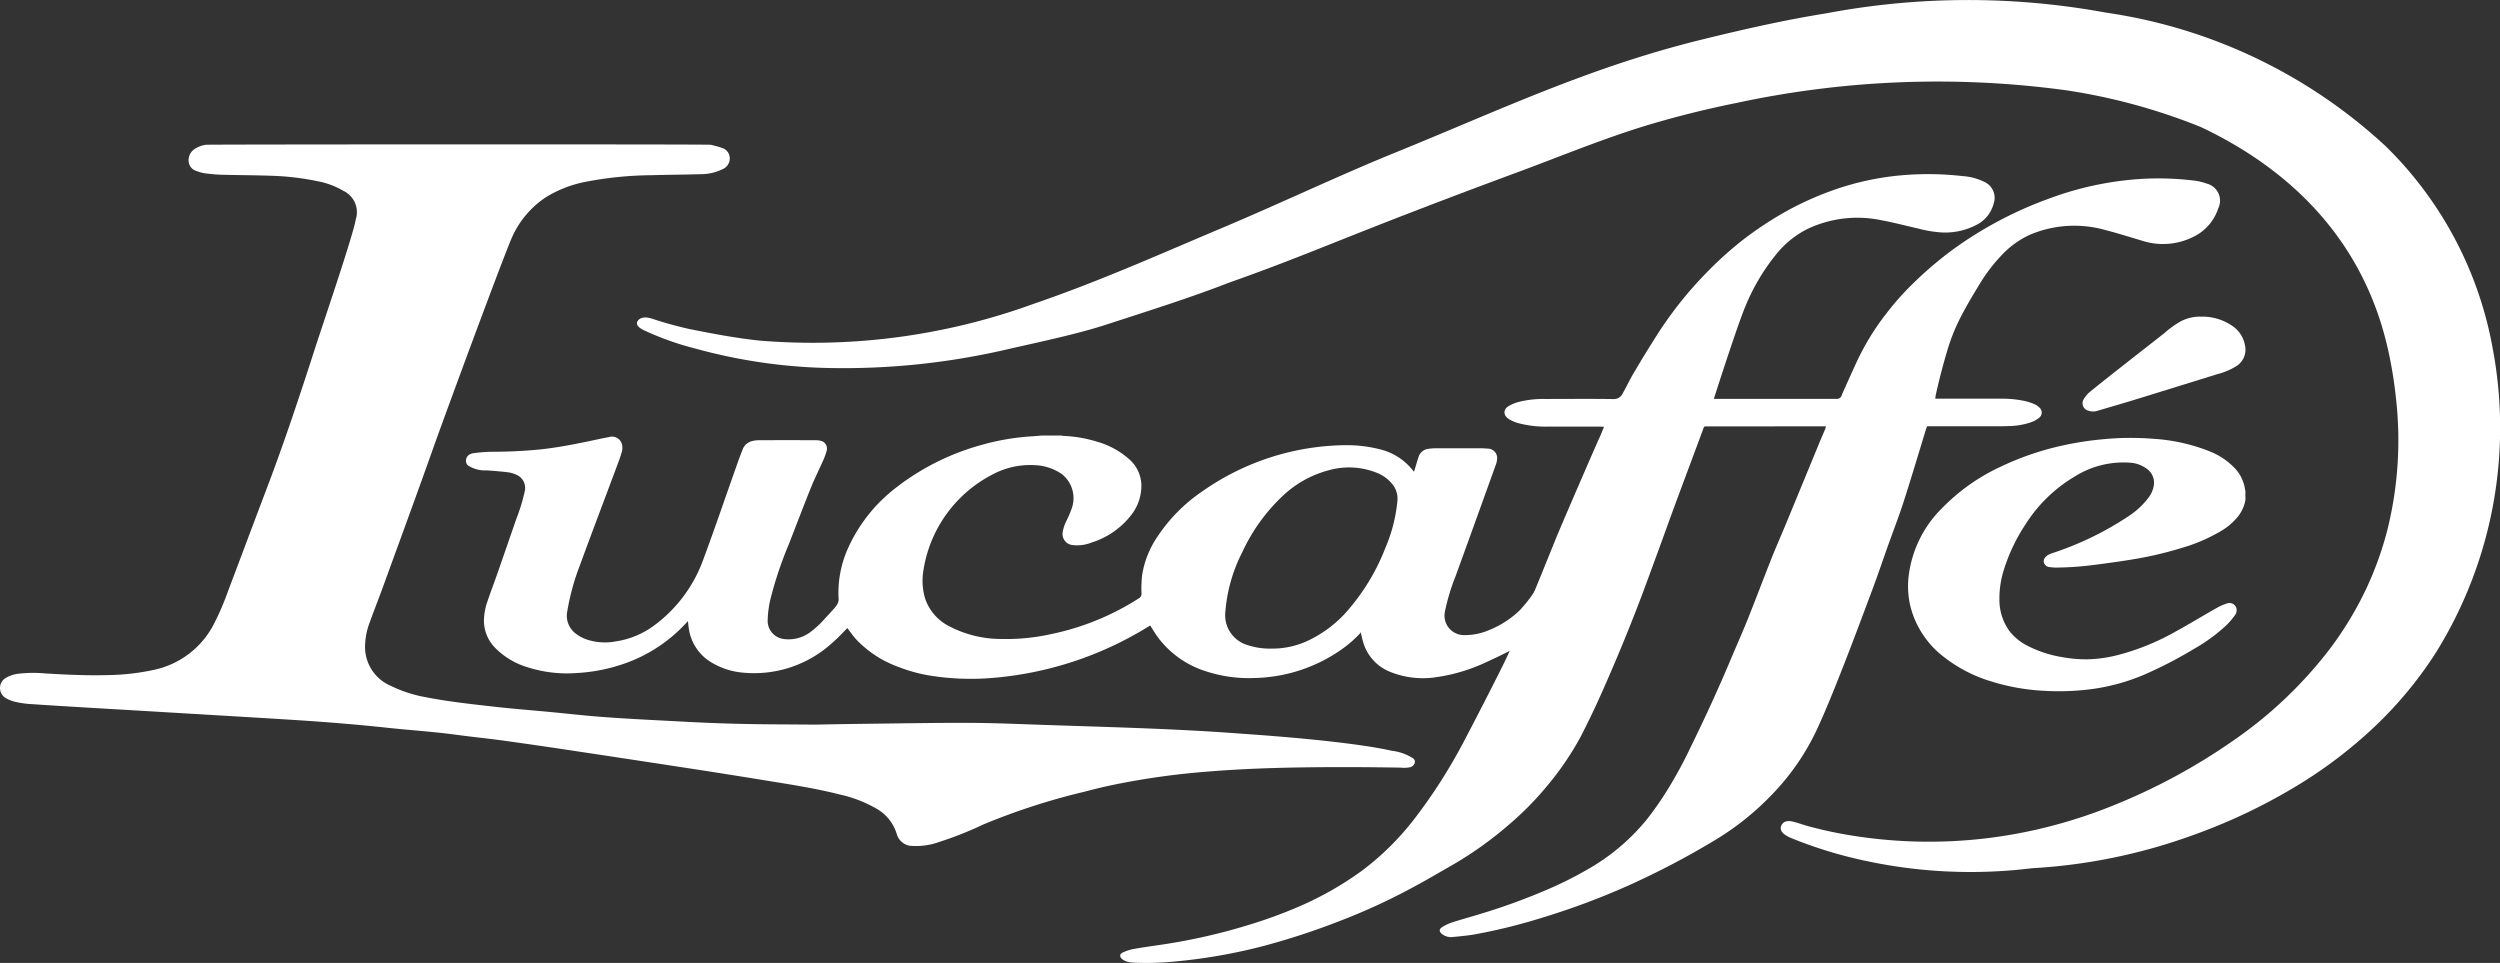
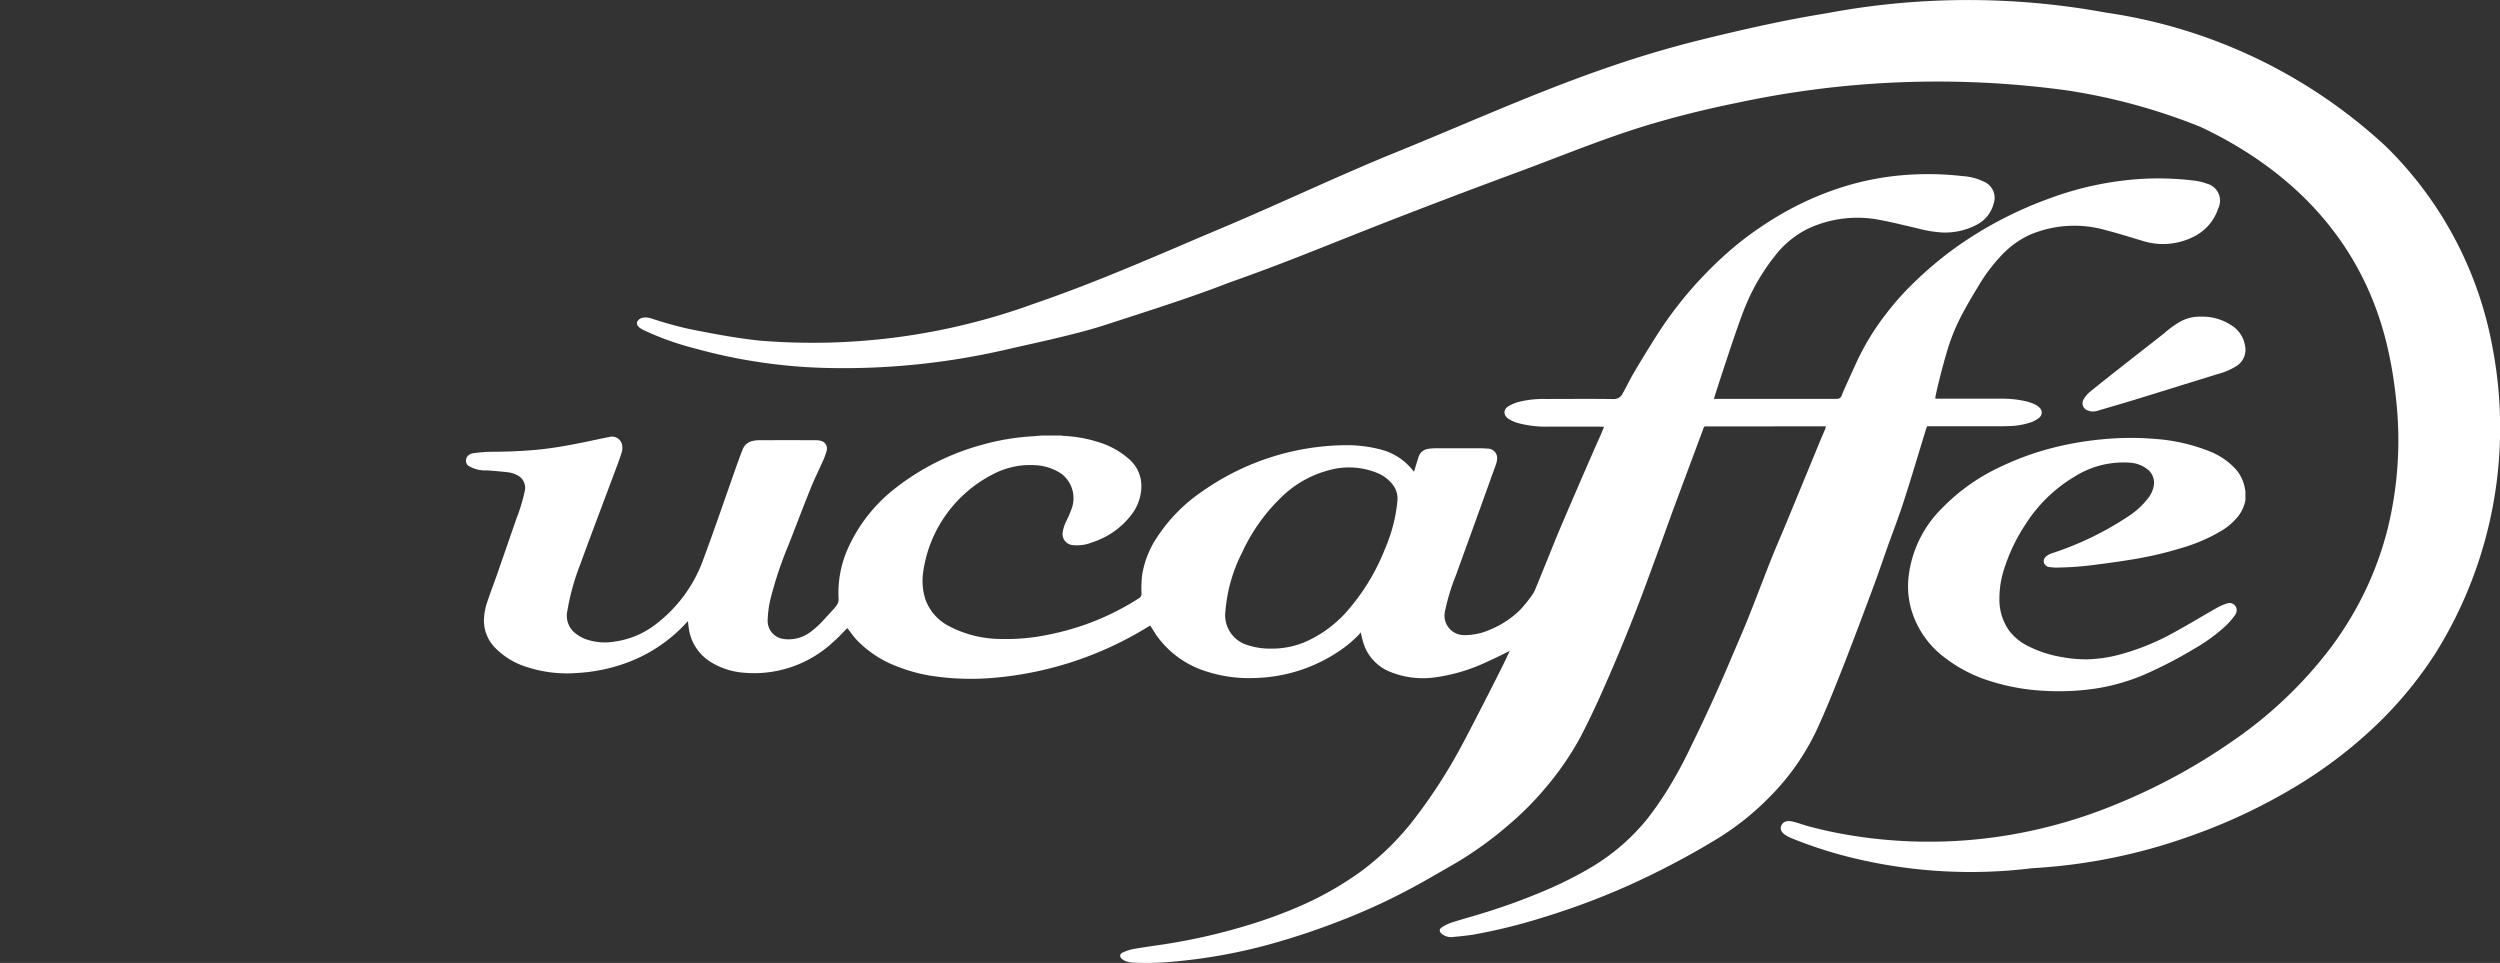
<svg xmlns="http://www.w3.org/2000/svg" width="170.989" height="65.861">
  <rect width="100%" height="100%" fill="#333333" stroke="none" />
  <g data-name="Group 75">
    <g data-name="Group 9">
      <path data-name="Path 12" d="M170.504 23.912a25.691 25.691 0 00-7.322-13.9 35.621 35.621 0 00-19.13-9.146 52.154 52.154 0 00-19.183.053c-2.548.407-5.317 1.008-8.584 1.816-7.673 1.9-13.688 4.791-20.962 7.745-3.618 1.469-7.919 3.5-11.518 5.016-4.323 1.82-8.585 3.736-13.028 5.256a44.194 44.194 0 01-18.873 2.54c-1.624-.177-3.141-.466-4.739-.785a26.593 26.593 0 01-2.575-.713c-.49-.154-.821-.082-.982.172s.134.474.4.606a19.685 19.685 0 003.533 1.263 37.016 37.016 0 008.742 1.325 49.4 49.4 0 0012.645-1.275c2.068-.473 4.831-1.05 6.842-1.717 2.634-.86 5.682-1.815 8.261-2.825 4.022-1.418 6.576-2.511 10.791-4.158a545.68 545.68 0 019.024-3.424c2.941-1.088 5.855-2.3 8.859-3.208a68.353 68.353 0 016.1-1.519 65.254 65.254 0 0122.577-.85 40.787 40.787 0 019.136 2.5c6.281 2.965 11.289 7.924 12.882 15.545a28.55 28.55 0 01.466 2.941 25.422 25.422 0 01-.569 9.03 22.721 22.721 0 01-1.553 4.267 23.481 23.481 0 01-2.371 3.885 28.953 28.953 0 01-6.614 6.292 41.024 41.024 0 01-8.091 4.393 33.892 33.892 0 01-4.38 1.46 33.238 33.238 0 01-4.542.852 33.216 33.216 0 01-9.228-.224 28.758 28.758 0 01-2.819-.61c-.362-.1-.717-.235-1.081-.321-.3-.072-.627-.058-.777.26a.436.436 0 00-.043.247c.05.342.547.553.824.665a29.894 29.894 0 003.647 1.2 34.237 34.237 0 0012.707.817 38.454 38.454 0 0010.691-2.148q.474-.166.944-.343a38.77 38.77 0 006.04-2.883 31.368 31.368 0 005.487-4.051 27.141 27.141 0 004.466-5.321 29.117 29.117 0 003.9-20.725" fill="#fff" />
    </g>
    <g data-name="Group 10">
      <path data-name="Path 13" d="M153.578 34.191a2.561 2.561 0 01-.471 1.087 4.351 4.351 0 01-1.237 1.065 11.607 11.607 0 01-2.657 1.135 24.974 24.974 0 01-3.2.757c-.881.15-1.767.271-2.654.385a22.063 22.063 0 01-2.676.2 2.785 2.785 0 01-.465-.031.442.442 0 01-.436-.361c-.022-.289.261-.484.529-.576a21.519 21.519 0 005.257-2.537 5.471 5.471 0 001.377-1.272 1.851 1.851 0 00.366-.836 1.165 1.165 0 00-.5-1.159 2.139 2.139 0 00-1.1-.4 6.267 6.267 0 00-3.816.948 10.083 10.083 0 00-3.372 3.287 12.22 12.22 0 00-1.448 3.027 6.5 6.5 0 00-.324 2.026 3.678 3.678 0 00.666 2.2 3.647 3.647 0 001.3 1.055 8.01 8.01 0 002.336.755 8.985 8.985 0 001.741.148 9.254 9.254 0 002.117-.308 16.283 16.283 0 003.754-1.514c.985-.537 1.944-1.122 2.92-1.675a3.837 3.837 0 01.763-.335.489.489 0 01.623.391.563.563 0 01-.123.439 5.438 5.438 0 01-.557.656 11.783 11.783 0 01-2.23 1.633 28.926 28.926 0 01-3.492 1.8 13.972 13.972 0 01-3.158.9 17.083 17.083 0 01-3.526.171 14.627 14.627 0 01-3.752-.664 9.818 9.818 0 01-3.167-1.645 6.3 6.3 0 01-2.29-3.424 5.926 5.926 0 01-.143-2.027 7.839 7.839 0 012.28-4.721 13.494 13.494 0 013.977-2.828 19.434 19.434 0 014.348-1.487 21.719 21.719 0 012.695-.413 19.65 19.65 0 013.463-.03 12.466 12.466 0 013.816.85 4.84 4.84 0 011.721 1.141 2.659 2.659 0 01.722 1.5.169.169 0 00.019.042z" fill="#fff" />
    </g>
    <g data-name="Group 11">
      <path data-name="Path 14" d="M150.546 21.658a3.584 3.584 0 012.11.617 2.011 2.011 0 01.889 1.335 1.328 1.328 0 01-.554 1.41 4.587 4.587 0 01-1.326.568q-2.642.82-5.282 1.637c-.968.3-1.941.581-2.913.867a.967.967 0 01-.642-.006.522.522 0 01-.3-.8 1.907 1.907 0 01.412-.484c.685-.56 1.382-1.107 2.078-1.654 1.524-1.2 2.506-1.959 3.017-2.365a6.573 6.573 0 011.125-.809 2.809 2.809 0 011.386-.316" fill="#fff" />
    </g>
    <g data-name="Group 12">
      <path data-name="Path 15" d="M71.238 29.789H72.6a1.263 1.263 0 00.151.026 9.047 9.047 0 012.3.4 5.611 5.611 0 012.173 1.187 2.42 2.42 0 01.84 1.912 3.234 3.234 0 01-.685 1.9 5.489 5.489 0 01-2.69 1.884 2.722 2.722 0 01-1.332.182.758.758 0 01-.677-.856 2.567 2.567 0 01.278-.837 8.049 8.049 0 00.363-.865 2.1 2.1 0 00-.7-2.3 3.477 3.477 0 00-1.839-.606 5.457 5.457 0 00-2.946.662 8.9 8.9 0 00-4.708 6.744 4.219 4.219 0 00.16 1.758 3.322 3.322 0 001.641 1.856 7.666 7.666 0 003.558.867 13.979 13.979 0 003.319-.316 17.737 17.737 0 006.1-2.474.342.342 0 00.166-.348 8.491 8.491 0 01.042-1.212 6.439 6.439 0 011.049-2.644 11.2 11.2 0 013.067-3.1 17.307 17.307 0 019.905-3.161 9.228 9.228 0 012.316.3 4.081 4.081 0 012.24 1.5s.015 0 .025.007l.035-.112c.087-.287.168-.576.263-.861a.8.8 0 01.686-.585 3.738 3.738 0 01.495-.037q1.519-.005 3.038 0c.166 0 .332.009.5.023a.65.65 0 01.661.558 1.27 1.27 0 01-.078.522q-1.372 3.82-2.757 7.636a14.18 14.18 0 00-.73 2.42 1.334 1.334 0 001.318 1.62 4.191 4.191 0 001.738-.361 6.482 6.482 0 002.07-1.348 9.933 9.933 0 001.023-1.307c.007-.01.01 0 .02.009.409.4 1.278 1.323 1.174 1.651a3.955 3.955 0 01-.863 1.118 10.323 10.323 0 01-1.844 1.2c-.417.236-1.243.631-1.68.826a12.012 12.012 0 01-3.8 1.122 5.958 5.958 0 01-2.849-.376 3.113 3.113 0 01-1.872-1.957c-.08-.24-.129-.492-.2-.773a.636.636 0 01-.057.091 7.859 7.859 0 01-1.244 1.08 10.763 10.763 0 01-5.983 1.96 9.424 9.424 0 01-3.272-.452 6.554 6.554 0 01-3.321-2.344c-.185-.252-.341-.524-.513-.789a.045.045 0 00-.018 0l-.179.108a23.958 23.958 0 01-10.624 3.472 17.737 17.737 0 01-4.246-.161 10.765 10.765 0 01-2.145-.588 7.474 7.474 0 01-2.9-1.887c-.22-.243-.408-.517-.608-.774-.306.3-.6.636-.941.926A7.923 7.923 0 0150.763 46a4.97 4.97 0 01-2.014-.64 3.229 3.229 0 01-1.635-2.355c-.027-.168-.04-.338-.062-.522l-.156.165a10.377 10.377 0 01-4.035 2.684 11.752 11.752 0 01-3.429.7 8.833 8.833 0 01-3.366-.4 5.164 5.164 0 01-2.187-1.31 2.657 2.657 0 01-.78-1.832 4.084 4.084 0 01.237-1.345c.206-.623.445-1.236.661-1.856.445-1.273.884-2.549 1.326-3.822a12.4 12.4 0 00.581-1.929.98.98 0 00-.561-1.057 2 2 0 00-.557-.173c-.492-.062-.988-.1-1.483-.136a2.174 2.174 0 01-1.237-.3.407.407 0 01-.117-.1.482.482 0 01.164-.683.748.748 0 01.244-.09 11.709 11.709 0 011.17-.1 33.808 33.808 0 003.423-.16c1.049-.113 2.084-.305 3.113-.517.54-.111 1.074-.233 1.612-.333a.7.7 0 01.865.5 1.047 1.047 0 010 .478c-.1.359-.232.71-.363 1.06-.835 2.238-1.685 4.471-2.506 6.714a15.953 15.953 0 00-.871 3.166 1.522 1.522 0 00.593 1.539 2.737 2.737 0 00.61.348 3.926 3.926 0 002.085.179 5.847 5.847 0 002.686-1.118 9.668 9.668 0 003.336-4.512c.784-2.108 1.507-4.238 2.258-6.358.135-.381.272-.762.423-1.137a.92.92 0 01.672-.585 2.057 2.057 0 01.44-.055q1.951-.006 3.9 0a1.414 1.414 0 01.375.053.54.54 0 01.363.663 4.341 4.341 0 01-.226.636c-.277.63-.589 1.245-.846 1.882-.52 1.288-1.011 2.586-1.516 3.879a26.152 26.152 0 00-1.2 3.532 7.128 7.128 0 00-.249 1.728 1.25 1.25 0 001.062 1.219 2.491 2.491 0 001.84-.454 6.4 6.4 0 001.03-.957c.058-.064.285-.3.544-.593a1.764 1.764 0 00.343-.48.734.734 0 00.031-.3 7.432 7.432 0 01.642-3.41 10.824 10.824 0 013.279-4.145 16.757 16.757 0 015.863-2.931 16.232 16.232 0 013.49-.59c.2-.013.407-.034.61-.05m15.725 14.573a5.8 5.8 0 002.34-.472 8.269 8.269 0 003.06-2.358 14.447 14.447 0 002.391-4.06 10.687 10.687 0 00.825-3.238 1.561 1.561 0 00-.3-1.058 2.57 2.57 0 00-1.138-.85 5.089 5.089 0 00-3.245-.168 7.3 7.3 0 00-3.3 1.89 12.457 12.457 0 00-2.63 3.718 10.743 10.743 0 00-1.151 4.016 2.132 2.132 0 001.509 2.337 4.91 4.91 0 001.639.243" fill="#fff" />
    </g>
    <g data-name="Group 13">
-       <path data-name="Path 16" d="M48.597 9.901a6.764 6.764 0 01.793.219.741.741 0 01.523.714.8.8 0 01-.495.739 3.39 3.39 0 01-1.467.34c-1.124.034-2.25.036-3.374.07a24.684 24.684 0 00-4.559.459 8.083 8.083 0 00-2.719 1.072 6.411 6.411 0 00-2.23 2.607c-.41.821-4.537 11.98-5.464 14.6-1.123 3.167-2.284 6.321-3.433 9.479-.3.815-.616 1.621-.911 2.436a4.743 4.743 0 00-.288 1.421 2.894 2.894 0 001.782 2.863 8.952 8.952 0 002.347.762c1.583.311 3.187.482 4.789.662 1.227.139 2.459.233 3.688.349 1.2.114 2.4.252 3.605.342 1.975.148 3.539.213 5.517.321 2.56.14 4.611.183 7.174.192.412 0 1.75.018 2.163.009 1.162-.026 2.324-.042 3.486-.056 2.176-.025 4.353-.064 6.53-.061 1.485 0 2.97.056 4.453.109 4.725.17 9.455.263 14.171.615.42.031.84.059 1.259.09q1.158.085 2.314.186c.941.083 1.881.174 2.82.281s1.856.223 2.778.373c.575.093.793.139 1.369.26a3.347 3.347 0 011.44.521c.246.2.057.513-.185.594a2.013 2.013 0 01-.677.033c-2.17-.036-4.342-.047-6.512-.018-2.226.029-4.453.107-6.672.289a51.8 51.8 0 00-6.512.915q-.97.205-1.927.462a45.387 45.387 0 00-6.915 2.239 24.01 24.01 0 01-3.011 1.194 4.659 4.659 0 01-2.06.258 1.134 1.134 0 01-.854-.8 2.983 2.983 0 00-1.42-1.752 8.805 8.805 0 00-2.48-.949c-1.686-.43-3.408-.69-5.125-.97q-2.413-.393-4.83-.766-4.26-.654-8.523-1.295a364.696 364.696 0 00-4.54-.657c-1.049-.144-2.1-.248-3.155-.39-1.643-.223-3.106-.308-4.755-.486-2.037-.219-4.266-.4-6.309-.529-2.816-.178-5.634-.341-8.45-.509q-2.858-.17-5.717-.337c-1.363-.082-2.725-.163-4.086-.257a6.434 6.434 0 01-.952-.154 2.206 2.206 0 01-.534-.21.8.8 0 01-.029-1.431 2.134 2.134 0 01.8-.265 8.682 8.682 0 011.822-.027c1.473.089 2.947.16 4.423.114a15.511 15.511 0 003.015-.348 6.007 6.007 0 004.106-3.075 18.283 18.283 0 001.011-2.34c.858-2.258 1.7-4.523 2.557-6.78 1.225-3.209 2.308-6.461 3.359-9.725.5-1.556 2.647-7.844 2.81-8.891a1.615 1.615 0 00-.851-1.962 5.422 5.422 0 00-1.769-.658 18.088 18.088 0 00-3.236-.373c-1.124-.039-2.25-.038-3.375-.069a10.828 10.828 0 01-1.1-.1 2.443 2.443 0 01-.53-.145.741.741 0 01-.563-.623.913.913 0 01.39-.881 1.917 1.917 0 01.79-.3c.152-.028 34.335-.041 34.5 0" fill="#fff" />
-     </g>
+       </g>
    <g data-name="Group 14">
      <path data-name="Path 17" d="M117.221 27.279h8.373a.338.338 0 00.377-.257c.105-.275.937-2.091 1.02-2.273a17.115 17.115 0 012-3.271 18.748 18.748 0 011.776-2.014 25.654 25.654 0 012.781-2.382 26.633 26.633 0 016.649-3.518 21.954 21.954 0 016.065-1.315 20.077 20.077 0 013.892.114 3.667 3.667 0 01.773.194 1.2 1.2 0 01.792 1.692 3.3 3.3 0 01-1.76 1.978 4.627 4.627 0 01-3.4.252c-.861-.258-1.72-.529-2.588-.752a7.773 7.773 0 00-5.164.342 6.271 6.271 0 00-1.979 1.464 11.444 11.444 0 00-1.5 2.011c-.42.686-.83 1.38-1.2 2.094a13.22 13.22 0 00-.907 2.219 43.484 43.484 0 00-.827 3.174c-.015.065-.017.135-.029.238h4.511a7.144 7.144 0 011.705.181 3.625 3.625 0 01.579.2 1.063 1.063 0 01.31.211.45.45 0 01.014.7 1.868 1.868 0 01-.555.314 4.925 4.925 0 01-1.536.267c-.489.019-.981.014-1.473.015h-4.116c-.032.089-.065.168-.09.25-.5 1.637-.988 3.281-1.514 4.909-.343 1.063-.748 2.1-1.122 3.154-.322.9-.626 1.814-.962 2.712-.719 1.923-1.436 3.851-2.192 5.764-.512 1.3-1.037 2.605-1.621 3.875a16.351 16.351 0 01-3.182 4.6 18.724 18.724 0 01-3.629 2.922q-1.464.894-2.986 1.695A56.778 56.778 0 01111.3 60.6a50.725 50.725 0 01-5.8 2.16 38.638 38.638 0 01-4.643 1.149c-.5.087-1 .128-1.505.18a1 1 0 01-.683-.175c-.243-.169-.27-.351-.037-.5a2.875 2.875 0 01.7-.329c.592-.193 1.2-.355 1.791-.538a42.659 42.659 0 004.891-1.785 26.2 26.2 0 002.849-1.461 14.309 14.309 0 003.805-3.296 22.271 22.271 0 001.293-1.844 29.7 29.7 0 001.714-3.148 112.337 112.337 0 002.675-5.853c.39-.93.8-1.85 1.179-2.787.551-1.373 1.07-2.76 1.616-4.136.325-.817.681-1.62 1.016-2.432q1.181-2.858 2.357-5.719c.1-.233.2-.463.3-.7.026-.061.04-.127.071-.227h-.285l-7.763.007c-.3 0-.273-.046-.384.27-.081.23-1.73 4.626-2.276 6.134a516.237 516.237 0 01-1.833 5.009 124.285 124.285 0 01-2.707 6.597 56.488 56.488 0 01-1.535 3.219 20.2 20.2 0 01-2.338 3.416 20.716 20.716 0 01-2.537 2.568 25.154 25.154 0 01-3.989 2.839c-.949.542-1.892 1.1-2.858 1.608a42.166 42.166 0 01-4.825 2.195 49.008 49.008 0 01-5.155 1.684 37.574 37.574 0 01-6.217 1.073 19.136 19.136 0 01-2.7.06 1.708 1.708 0 01-.391-.063 1.06 1.06 0 01-.333-.165c-.2-.155-.2-.359.025-.46a3.055 3.055 0 01.686-.232c.547-.1 1.1-.18 1.65-.26a40.41 40.41 0 006.149-1.357 32.487 32.487 0 003.651-1.331 22.414 22.414 0 004.271-2.45 18.606 18.606 0 003.562-3.537 36.445 36.445 0 003.275-5.1c.355-.655 2.489-4.787 2.994-5.863.409-.871.77-1.768 1.137-2.66q1.113-2.7 2.208-5.415c.445-1.106 2.877-6.7 3-6.955s.217-.508.34-.8c-.108 0-.2-.011-.29-.011h-3.552a7.366 7.366 0 01-1.991-.229 2.628 2.628 0 01-.664-.277c-.4-.247-.424-.655-.038-.893a2.8 2.8 0 01.762-.307 7.023 7.023 0 011.765-.185c1.553 0 3.105-.017 4.658.007a.671.671 0 00.64-.42c.25-.433.459-.892.714-1.322a82.15 82.15 0 011.584-2.59 26.3 26.3 0 013.309-4.2 24.984 24.984 0 012.572-2.335 24.3 24.3 0 012.743-1.837 21.149 21.149 0 013.526-1.608 19.031 19.031 0 014.674-1 20.888 20.888 0 014.126.063 3.884 3.884 0 011.434.376 1.2 1.2 0 01.675 1.5 2.275 2.275 0 01-1.03 1.379 4.621 4.621 0 01-2.474.6 7.982 7.982 0 01-1.645-.268c-.839-.19-1.674-.409-2.517-.567a7.987 7.987 0 00-5.084.6 6.52 6.52 0 00-2.175 1.791 14.07 14.07 0 00-2.058 3.5c-.567 1.348-2.1 6.146-2.156 6.325" fill="#fff" />
    </g>
  </g>
</svg>